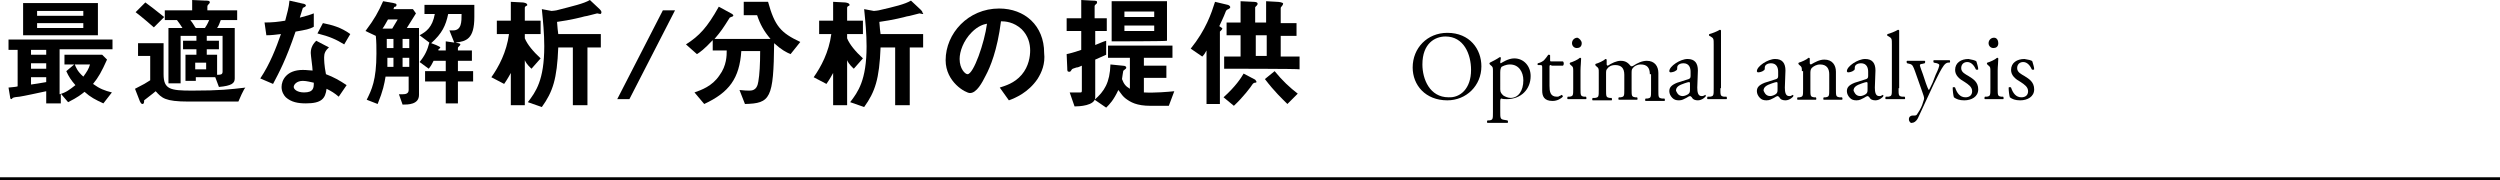
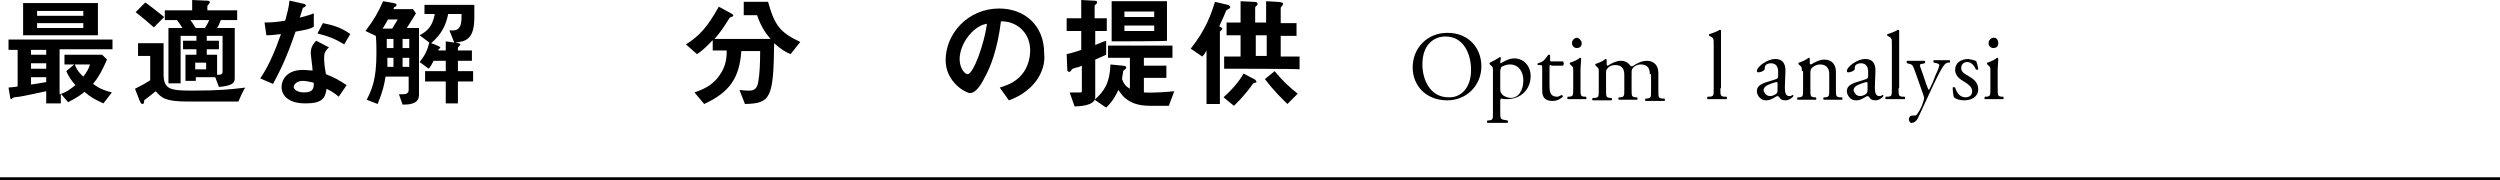
<svg xmlns="http://www.w3.org/2000/svg" version="1.1" id="a" x="0px" y="0px" viewBox="0 0 411.1 29.6" style="enable-background:new 0 0 411.1 29.6;" xml:space="preserve">
  <style type="text/css">
	.st0{fill:none;stroke:#000000;stroke-width:0.5;stroke-miterlimit:10;}
</style>
  <line class="st0" x1="0" y1="29.4" x2="411.1" y2="29.4" />
  <g>
    <path d="M9.8,8.2v7.3c1.1-0.3,1.7-0.8,2.6-1.5c-0.7-0.8-1.1-1.4-1.5-2.3l1.3-1.1h-1.6V9h6.2l0.8,0.8c-0.9,2-1.4,2.9-2.3,4   c1.1,0.8,1.9,1.1,3.1,1.4l-1.4,1.8c-1.3-0.6-2.1-1-3.1-1.9c-0.5,0.4-1.1,0.9-2.7,1.7l-1.2-1.4v1.6H7.6V15c-1.4,0.3-3.7,0.8-4.4,0.9   c-0.2,0-1,0.1-1.1,0.2c-0.1,0.1-0.2,0.2-0.2,0.2c-0.1,0-0.2-0.1-0.2-0.1l-0.3-1.8c0.9-0.1,1.2-0.1,1.5-0.2V8.2H1.4V6.5h17.1v1.6   H9.8z M3.8,5.8V0.5h12.3v5.3H3.8z M7.6,8.2H5.1V9h2.5V8.2z M7.6,10.4H5.1v0.9h2.5V10.4z M7.6,12.7H5.1v1.2c0.7-0.1,1.4-0.2,2.5-0.4   C7.6,13.5,7.6,12.7,7.6,12.7z M13.7,1.8H6.1v0.8h7.6C13.7,2.6,13.7,1.8,13.7,1.8z M13.7,3.8H6.1v0.8h7.6V3.8z M12.3,10.6   c0.2,0.5,0.4,1.1,1.4,2c0.6-0.8,0.9-1.3,1.1-2H12.3z" />
    <path d="M39.2,16.7H31c-3.9,0-4.4-0.6-5.4-1.7c-0.7,0.6-1.3,1-1.9,1.5c0,0.3,0,0.6-0.3,0.6c-0.2,0-0.4-0.4-0.5-0.7l-0.7-1.8   c1.4-0.7,1.9-1,2.5-1.4v-4h-2V7.1h4.2v5.1c0,2.5,1.1,2.7,4.7,2.7c4.6,0,6.2-0.2,8.8-0.5C40.2,14.3,39.2,16.7,39.2,16.7z M25.3,4.5   c-1.7-1.5-2.5-2.1-3-2.5l1.6-1.6c0.8,0.6,1.5,1.1,3.1,2.4L25.3,4.5z M36.3,3.3c-0.2,0.5-0.3,0.9-0.6,1.3h2.9v8.3   c0,0.8-0.5,1.2-2.6,1.4l-0.6-1.6h-3.2v0.6h-1.7V9h1.8V8.1h-2.2V6.7h2.2V5.9h-2.6v7.8h-2V4.6H30c-0.3-0.5-0.6-0.9-0.9-1.3h-2V1.7   h4.5V0l2.1,0.1c0.5,0,0.8,0,0.8,0.3c0,0.1-0.1,0.2-0.2,0.3c-0.1,0.1-0.2,0.2-0.2,0.4v0.6H39v1.6C39,3.3,36.3,3.3,36.3,3.3z    M31.3,3.3c0.5,0.6,0.7,1.1,0.9,1.3h1.5c0.2-0.3,0.4-0.6,0.7-1.3C34.4,3.3,31.3,3.3,31.3,3.3z M33.9,10.3h-1.8v1.1h1.8V10.3z    M36.6,5.9H34v0.8h2v1.4h-2V9h1.7v3.3c0.5,0,0.9,0,0.9-0.5C36.6,11.8,36.6,5.9,36.6,5.9z" />
    <path d="M48.6,5.2c-1.6,4.7-2.7,6.7-3.7,8.6l-2.1-0.9c1.6-2.4,2.6-5,3.4-7.3c-0.9,0.1-1.5,0.2-2.4,0.2l-0.3-2.1   c1.3,0,2.2-0.1,3.4-0.3c0.3-1.2,0.6-2.1,0.7-3.3l2.2,0.5c0.1,0,0.5,0.1,0.5,0.3c0,0.2-0.3,0.3-0.5,0.4c0,0-0.4,1.3-0.5,1.6   c1.2-0.3,1.8-0.5,2.3-0.7v2.2C50.9,4.8,50.3,4.9,48.6,5.2z M55.7,15.9c-0.7-0.6-1.2-0.9-2-1.3c-0.2,1.6-0.8,2.4-3.4,2.4   C49,17,47.9,16.8,47,16c-0.3-0.3-0.7-0.9-0.7-1.7c0-1.1,0.8-2.8,3.5-2.8c0.7,0,1.2,0.1,1.6,0.1c0-0.5-0.3-2.5-0.3-2.9   c0-1,0.5-1.6,0.9-2l2.1,1.1c-0.6,0.5-0.8,1-0.8,1.6c0,0.4,0,1.3,0.3,2.8c1.3,0.5,2.2,1,3.4,1.8C57,14,55.7,15.9,55.7,15.9z    M49.8,13.3c-1,0-1.5,0.6-1.5,1c0,0.4,0.6,0.9,1.7,0.9c1.6,0,1.6-0.8,1.6-1.6C51.1,13.5,50.4,13.3,49.8,13.3z M56.6,7.3   c-1.3-0.8-2.4-1.3-4.4-1.8l0.9-1.7c1.5,0.3,3,0.7,4.5,1.8L56.6,7.3z" />
    <path d="M66.2,17.2l-0.6-1.7c0.3,0,0.5,0,0.6,0c0.5,0,1-0.1,1-0.7v-2.2h-3.8c-0.2,1.2-0.4,2.3-1.3,4.5l-1.8-0.7   c0.8-1.6,1.6-3.2,1.6-7.6c0-1,0-1.9-0.1-2.9l-1.7-0.8c1.5-2,2.1-3.1,2.9-4.9l1.7,0.3c0.4,0.1,0.5,0.1,0.5,0.3S65.1,1.1,65,1.1   c-0.2,0-0.2,0.1-0.3,0.4h3.2l0.5,0.7l-1.5,2.4h2v11C68.9,17.2,67.1,17.2,66.2,17.2z M63.8,3.2c-0.4,0.7-0.6,1.1-0.9,1.5h1.6   l0.9-1.5C65.5,3.2,63.8,3.2,63.8,3.2z M64.7,6.4h-1.1v1.5h1.1V6.4z M64.7,9.5h-1V11h1V9.5z M67.3,6.4h-1.1v1.5h1.1V6.4z M67.3,9.5   h-1.1V11h1.1V9.5z M78,2.8c0,3.6-1.3,4-3.1,4.2c0.3,0.1,0.8,0.1,0.8,0.3c0,0.1-0.1,0.2-0.2,0.3c-0.1,0.1-0.2,0.2-0.2,0.3v0.4h2.3   V10h-2.3v1.7h2.5v1.7h-2.5v3.6h-2v-3.6h-3.4v-1.7h3.4V10h-2c-0.3,0.6-0.4,0.8-0.8,1.3L69,10.2c0.9-1.1,1.3-2,1.6-3.2L69,5.8   c1.1-0.6,2.1-1.3,2.5-3.5h-1.7V0.8H78C78,0.8,78,2.8,78,2.8z M73.7,2.3c-0.4,1.9-1,3.2-2.8,4.8l0.8,0.3c0.2,0.1,0.7,0.3,0.7,0.4   S72.3,8,72.1,8.1l0,0.2h1.2V6.8L74.7,7l-0.8-2c0.3,0,0.5,0,0.6,0c1.4,0,1.4-1.4,1.4-2.7C75.8,2.3,73.7,2.3,73.7,2.3z" />
-     <path d="M87.4,11.3c-0.2-0.2-0.8-0.7-1.1-1.4v7.4h-2.3V12c-0.6,1.1-0.9,1.5-1.1,1.8l-2.1-1.1c1.2-1.7,2.5-4.1,2.9-7.1h-2V3.4h2.3   V0.3l1.9,0.1c0.2,0,0.8,0.1,0.8,0.4c0,0.1,0,0.1-0.2,0.2c-0.2,0.1-0.2,0.2-0.2,0.3v2.1h2.6v2.2h-2.6v0.7c0.4,1,1.4,2.2,2.6,3.3   C88.9,9.6,87.4,11.3,87.4,11.3z M98.7,2.3c-0.1,0-0.4-0.1-0.5-0.1s-1.8,0.5-2.1,0.5c-0.3,0.1-2.3,0.6-4.5,0.9   c0.1,1.1,0.1,1.4,0.2,2h7v2.2h-2.2v9.5h-2.4V7.8h-2.4c-0.2,5.2-0.9,7.3-2.7,9.8l-2.3-0.8c1.3-1.7,2.7-3.6,2.7-9.2   c0-2.1-0.2-4.1-0.4-6.1l1.6,0.3c0.3,0,0.7-0.1,0.8-0.1C94.2,1,96,0.6,97,0l1.6,1.5c0.1,0.1,0.3,0.3,0.3,0.5   C98.9,2.2,98.8,2.3,98.7,2.3L98.7,2.3z" />
-     <path d="M103.5,16.3h-2l7.5-14.6h2L103.5,16.3z" />
    <path d="M130,8.9c-0.7-0.3-1.5-0.7-2.7-1.8c-0.1,9.1-0.6,9.9-4.8,10l-0.9-2.3c0.8,0.1,1.4,0.1,1.7,0.1c1.1,0,1.3-0.9,1.4-1.5   c0.2-1.1,0.3-2.9,0.3-5h-3.1c-0.3,4.5-2,6.8-6.1,8.7l-1.6-1.9c1.1-0.4,2.9-1,4.1-2.8c1.2-1.6,1.2-3.3,1.2-4.1h-2.3V6.6   c-1.4,1.5-2.1,2-2.6,2.3l-1.8-1.6c2.2-1.4,3.5-2.8,5.4-6.2l2.2,1.2c0.1,0.1,0.2,0.2,0.2,0.2c0,0.1-0.1,0.1-0.1,0.2   c-0.1,0-0.5,0.2-0.5,0.2c-1.2,1.9-1.4,2.2-2.5,3.5h9.2c-1.1-1.3-1.7-2.4-2.2-3.9h-2.2V0.3h4c1.1,4,2.1,5.1,5.3,6.6L130,8.9L130,8.9   z" />
-     <path d="M140.4,11.3c-0.2-0.2-0.8-0.7-1.1-1.4v7.4h-2.3V12c-0.6,1.1-0.9,1.5-1.1,1.8l-2.1-1.1c1.2-1.7,2.5-4.1,2.9-7.1h-2V3.4h2.3   V0.3l1.9,0.1c0.2,0,0.8,0.1,0.8,0.4c0,0.1,0,0.1-0.2,0.2c-0.2,0.1-0.2,0.2-0.2,0.3v2.1h2.6v2.2h-2.6v0.7c0.4,1,1.4,2.2,2.6,3.3   L140.4,11.3L140.4,11.3z M151.7,2.3c-0.1,0-0.4-0.1-0.5-0.1s-1.8,0.5-2.1,0.5c-0.3,0.1-2.3,0.6-4.5,0.9c0.1,1.1,0.1,1.4,0.2,2h7   v2.2h-2.2v9.5h-2.4V7.8h-2.4c-0.2,5.2-0.9,7.3-2.7,9.8l-2.3-0.8c1.3-1.7,2.7-3.6,2.7-9.2c0-2.1-0.2-4.1-0.4-6.1l1.6,0.3   c0.3,0,0.7-0.1,0.8-0.1c2.6-0.6,4.3-1,5.3-1.6l1.6,1.5c0.1,0.1,0.3,0.3,0.3,0.5C151.9,2.2,151.8,2.3,151.7,2.3L151.7,2.3z" />
    <path d="M170.6,13c-1.5,2.2-3.6,3.1-4.7,3.5l-1.5-2.1c0.9-0.3,2.4-0.7,3.6-2.1c1.2-1.4,1.4-3.1,1.4-4c0-1.1-0.3-2.4-1.4-3.5   c-1.3-1.2-2.7-1.3-3.4-1.3c-0.6,4.8-1.8,7.6-2.5,8.9c-0.6,1.2-1.5,2.9-2.6,2.9c-0.7,0-4-1.8-4-5.4c0-4.4,3.7-8.5,8.8-8.5   c4.2,0,7.4,2.8,7.4,7.3C171.9,10.5,171.3,11.9,170.6,13L170.6,13z M159.8,5.3c-1.4,1.4-2,3.2-2,4.4c0,1.6,0.9,2.5,1.3,2.5   c1,0,2.8-5.2,3.2-8.3C161.7,4,160.8,4.3,159.8,5.3z" />
    <path d="M180.1,5.1v2.3c0.5-0.2,1.4-0.6,1.8-0.7V9c-0.4,0.2-0.7,0.3-1.8,0.8V16c0,1.4-2.7,1.5-3.4,1.5l-0.8-2.3c0.3,0,1.6,0,1.8,0   c0.2,0,0.2-0.1,0.2-0.5v-3.9c-0.4,0.2-0.7,0.3-0.9,0.3c-0.6,0.2-0.7,0.2-0.8,0.4c-0.2,0.3-0.2,0.3-0.4,0.3c-0.3,0-0.3-0.2-0.3-0.6   l-0.1-2.3c0.4-0.1,1-0.2,2.4-0.7V5.1h-2.4V3h2.4V0l1.8,0.1c0.8,0,0.8,0.1,0.8,0.3s-0.1,0.2-0.2,0.3c-0.1,0.1-0.2,0.2-0.2,0.3V3h2   v2.1H180.1z M192.2,17.4h-3c-2.3,0-3.3-0.6-4.1-1.2c-0.4-0.3-0.7-0.7-1.2-1.4c-0.8,1.7-1.4,2.3-2,2.9l-1.9-1.3   c1.6-1.4,2.5-2.8,2.6-5.8l2,0.2c0.5,0,0.6,0.2,0.6,0.3c0,0.2-0.1,0.2-0.2,0.3c-0.2,0.2-0.3,0.2-0.3,0.3c0,0.1-0.2,1.1-0.2,1.3   c0.3,0.8,0.6,1.2,1.3,1.6V9.5h-3.6v-2h10.6v2h-4.7v1.3h3.7v2h-3.7v2.4c1.8,0.1,4-0.1,5-0.2L192.2,17.4z M182.8,6.8V0.2h9.1v6.5   C191.9,6.8,182.8,6.8,182.8,6.8z M189.8,1.9h-4.9v0.9h4.9C189.8,2.8,189.8,1.9,189.8,1.9z M189.8,4.2h-4.9v0.9h4.9V4.2z" />
    <path d="M202,1.5c-0.3,0.1-0.3,0.2-0.4,0.3c-0.5,1.3-0.8,1.8-1.1,2.5c0.4,0.3,0.5,0.3,0.5,0.4s-0.2,0.3-0.2,0.3   c-0.1,0.1-0.2,0.2-0.2,0.2v11.9h-2.2V8.3c-0.2,0.4-0.4,0.7-0.7,1L195.8,8c2.5-3.1,3.4-5.8,4-7.7l2.1,0.5c0,0,0.4,0.1,0.4,0.4   C202.3,1.3,202.2,1.4,202,1.5L202,1.5z M206.4,13.6c-0.2,0-0.3,0.1-0.4,0.2c-0.3,0.5-1.6,2.2-3.1,3.6l-1.7-1.4   c2-1.8,2.9-3.2,3.3-3.9l1.9,1c0.1,0.1,0.2,0.3,0.2,0.3C206.7,13.6,206.4,13.6,206.4,13.6z M201.3,11.3V9.3h2.7V5.8h-2.3V3.7h2.3   V0.2l2.1,0.1c0.1,0,0.7,0,0.7,0.3s-0.3,0.4-0.4,0.6v2.5h1.8V0.2l1.8,0.1c0.3,0,1,0.1,1,0.3c0,0.1-0.1,0.3-0.2,0.4   c0,0-0.2,0.2-0.2,0.3v2.5h2.6v2.1h-2.6v3.4h3.1v2.1C213.7,11.3,201.3,11.3,201.3,11.3z M208.3,5.8h-1.8v3.4h1.8   C208.3,9.3,208.3,5.8,208.3,5.8z M211.7,17.1c-0.9-0.9-2.1-2-3.7-4.1l1.6-1.3c1.3,1.6,2.5,2.7,3.8,3.7L211.7,17.1z" />
  </g>
  <g>
    <path d="M232.3,11.1c0-3.2,2.4-5.7,5.7-5.7c3.7,0,5.6,2.7,5.6,5.5c0,3.2-2.5,5.6-5.6,5.6C234.4,16.5,232.3,14,232.3,11.1z    M241.9,11.5c0-2.6-1.2-5.5-4.2-5.5c-1.7,0-3.8,1.1-3.8,4.6c0,2.4,1.2,5.4,4.3,5.4C240.1,16.1,241.9,14.6,241.9,11.5z" />
    <path d="M245.5,11.7c0-0.6,0-0.7-0.4-1l-0.1-0.1c-0.1-0.1-0.1-0.2,0-0.3c0.4-0.2,1.2-0.6,1.6-0.9c0.1,0,0.2,0,0.2,0.1   c0,0.3-0.1,0.5-0.1,0.7c0,0.1,0,0.2,0.1,0.2c0.2-0.1,1.2-0.8,2.2-0.8c1.6,0,2.7,1.3,2.7,2.9c0,2.2-1.6,3.8-3.9,3.8   c-0.3,0-0.7,0-0.9-0.1c-0.1,0-0.2,0.1-0.2,0.4v1.7c0,1.1,0,1.3,0.6,1.4l0.6,0.1c0.1,0.1,0.1,0.4,0,0.4c-0.8,0-1.2,0-1.8,0   c-0.6,0-1.1,0-1.5,0c-0.1,0-0.1-0.3,0-0.4l0.3,0c0.6-0.1,0.6-0.2,0.6-1.4V11.7z M246.7,14.7c0,0.5,0.2,0.7,0.5,1   c0.3,0.2,0.8,0.4,1.2,0.4c1.3,0,2.1-1.2,2.1-2.9c0-1.3-0.7-2.6-2.2-2.6c-0.7,0-1.2,0.3-1.4,0.4c-0.1,0.2-0.2,0.4-0.2,0.9V14.7z" />
    <path d="M255.1,10.7c-0.3,0-0.3,0-0.3,0.4v3c0,0.9,0.1,1.8,1.2,1.8c0.2,0,0.3,0,0.4-0.1c0.1,0,0.4-0.2,0.4-0.2   c0.1,0,0.2,0.2,0.2,0.3c-0.3,0.3-0.9,0.7-1.7,0.7c-1.4,0-1.7-0.8-1.7-1.7v-3.7c0-0.4,0-0.5-0.3-0.5h-0.4c-0.1-0.1-0.1-0.2,0-0.3   c0.5-0.1,0.9-0.4,1-0.5c0.2-0.2,0.5-0.6,0.7-0.9c0.1,0,0.3,0,0.3,0.1v0.7c0,0.3,0,0.3,0.3,0.3h1.8c0.2,0.1,0.2,0.6,0,0.7H255.1z" />
    <path d="M258.7,11.7c0-0.6,0-0.7-0.4-1l-0.1-0.1c-0.1-0.1-0.1-0.2,0-0.3c0.4-0.1,1.3-0.5,1.6-0.8c0.1,0,0.1,0,0.2,0.1   c0,0.6-0.1,1.3-0.1,2v2.9c0,1.2,0,1.3,0.6,1.4l0.3,0c0.1,0.1,0.1,0.4,0,0.4c-0.5,0-0.9,0-1.5,0c-0.6,0-1.1,0-1.5,0   c-0.1,0-0.1-0.3,0-0.4l0.3,0c0.6-0.1,0.6-0.2,0.6-1.4V11.7z M260.1,7.1c0,0.6-0.4,0.8-0.8,0.8c-0.5,0-0.8-0.4-0.8-0.8   c0-0.5,0.4-0.9,0.9-0.9C259.7,6.3,260.1,6.7,260.1,7.1z" />
    <path d="M271.3,12.2c0-1.1-0.5-1.6-1.5-1.6c-0.6,0-1.1,0.3-1.3,0.6c-0.2,0.2-0.2,0.4-0.2,1v2.4c0,1.2,0,1.3,0.6,1.4l0.3,0   c0.1,0.1,0.1,0.4,0,0.4c-0.5,0-0.9,0-1.5,0c-0.6,0-1,0-1.5,0c-0.1,0-0.1-0.3,0-0.4l0.3,0c0.6-0.1,0.6-0.2,0.6-1.4v-2.3   c0-1.1-0.5-1.6-1.5-1.6c-0.7,0-1.1,0.3-1.3,0.6c-0.2,0.2-0.2,0.4-0.2,0.9v2.5c0,1.2,0,1.3,0.6,1.4l0.3,0c0.1,0.1,0.1,0.4,0,0.4   c-0.4,0-0.9,0-1.5,0c-0.6,0-1.1,0-1.6,0c-0.1,0-0.1-0.3,0-0.4l0.4,0c0.6-0.1,0.6-0.2,0.6-1.4v-2.8c0-0.6,0-0.7-0.4-1l-0.1-0.1   c-0.1-0.1-0.1-0.2,0-0.3c0.4-0.1,1.3-0.5,1.6-0.8c0.1,0,0.1,0,0.2,0.1c0,0.4,0,0.6,0,0.8c0,0.1,0.1,0.2,0.2,0.2   c0.6-0.4,1.4-0.8,2.1-0.8c0.8,0,1.2,0.3,1.7,0.9c0.1,0,0.3,0,0.4-0.1c0.6-0.4,1.4-0.8,2.2-0.8c1.3,0,1.9,0.9,1.9,2v2.8   c0,1.2,0,1.3,0.6,1.4l0.4,0c0.1,0.1,0.1,0.4,0,0.4c-0.5,0-1,0-1.6,0c-0.6,0-1,0-1.5,0c-0.1,0-0.1-0.3,0-0.4l0.3,0   c0.6-0.1,0.6-0.2,0.6-1.4V12.2z" />
-     <path d="M277.7,13c0.2-0.1,0.3-0.2,0.3-0.5l0-0.7c0-0.6-0.2-1.4-1.2-1.4c-0.4,0-1,0.2-1,0.7c0,0.3,0,0.4-0.2,0.5   c-0.2,0.2-0.7,0.3-0.9,0.3c-0.1,0-0.2-0.1-0.2-0.2c0-0.8,1.8-2,3-2c1.2,0,1.7,0.7,1.7,1.9l-0.1,2.8c0,0.7,0.1,1.4,0.7,1.4   c0.2,0,0.3,0,0.4-0.1c0.1,0,0.2-0.1,0.2-0.1c0.1,0,0.1,0.1,0.1,0.2c0,0.1-0.6,0.7-1.3,0.7c-0.4,0-0.8-0.1-1-0.5   c-0.1-0.1-0.2-0.2-0.3-0.2c-0.1,0-0.3,0.1-0.6,0.3c-0.4,0.2-0.7,0.4-1.2,0.4c-0.5,0-0.8-0.1-1.1-0.4c-0.3-0.3-0.5-0.7-0.5-1.1   c0-0.6,0.3-1,1.3-1.4L277.7,13z M276.7,15.8c0.3,0,0.8-0.2,1-0.4c0.2-0.2,0.2-0.4,0.2-0.8l0-0.9c0-0.2-0.1-0.2-0.2-0.2   c-0.1,0-0.4,0.1-0.7,0.2c-0.9,0.3-1.4,0.6-1.4,1.2C275.7,15.1,275.9,15.8,276.7,15.8z" />
    <path d="M282.9,14.5c0,1.2,0,1.3,0.6,1.4l0.4,0c0.1,0.1,0.1,0.4,0,0.4c-0.5,0-1,0-1.6,0c-0.6,0-1.1,0-1.5,0c-0.1,0-0.1-0.3,0-0.4   l0.4,0c0.6-0.1,0.6-0.2,0.6-1.4V7.3c0-0.9,0-1-0.5-1.3l-0.2-0.1c-0.1,0-0.1-0.3,0-0.3c0.4-0.1,1.2-0.4,1.7-0.7c0.1,0,0.1,0,0.2,0.1   c0,0.5,0,1.3,0,2V14.5z" />
    <path d="M292.1,13c0.2-0.1,0.3-0.2,0.3-0.5l0-0.7c0-0.6-0.2-1.4-1.2-1.4c-0.4,0-1,0.2-1,0.7c0,0.3,0,0.4-0.2,0.5   c-0.2,0.2-0.7,0.3-0.9,0.3c-0.1,0-0.2-0.1-0.2-0.2c0-0.8,1.8-2,3-2c1.2,0,1.7,0.7,1.7,1.9l-0.1,2.8c0,0.7,0.1,1.4,0.7,1.4   c0.2,0,0.3,0,0.4-0.1c0.1,0,0.2-0.1,0.2-0.1c0.1,0,0.1,0.1,0.1,0.2c0,0.1-0.6,0.7-1.3,0.7c-0.4,0-0.8-0.1-1-0.5   c-0.1-0.1-0.2-0.2-0.3-0.2c-0.1,0-0.3,0.1-0.6,0.3c-0.4,0.2-0.7,0.4-1.2,0.4c-0.5,0-0.8-0.1-1.1-0.4c-0.3-0.3-0.5-0.7-0.5-1.1   c0-0.6,0.3-1,1.3-1.4L292.1,13z M291.1,15.8c0.3,0,0.8-0.2,1-0.4c0.2-0.2,0.2-0.4,0.2-0.8l0-0.9c0-0.2-0.1-0.2-0.2-0.2   c-0.1,0-0.4,0.1-0.7,0.2c-0.9,0.3-1.4,0.6-1.4,1.2C290.1,15.1,290.3,15.8,291.1,15.8z" />
    <path d="M296.3,11.7c0-0.6,0-0.7-0.4-1l-0.1-0.1c-0.1-0.1-0.1-0.2,0-0.3c0.4-0.1,1.3-0.5,1.6-0.8c0.1,0,0.1,0,0.2,0.1   c0,0.4,0,0.6,0,0.8c0,0.1,0.1,0.2,0.2,0.2c0.7-0.4,1.4-0.8,2.2-0.8c1.3,0,1.9,0.9,1.9,2v2.8c0,1.2,0,1.3,0.6,1.4l0.4,0   c0.1,0.1,0.1,0.4,0,0.4c-0.5,0-0.9,0-1.5,0c-0.6,0-1.1,0-1.5,0c-0.1,0-0.1-0.3,0-0.4l0.3,0c0.6-0.1,0.6-0.2,0.6-1.4v-2.4   c0-0.9-0.4-1.6-1.5-1.6c-0.6,0-1.1,0.3-1.4,0.6c-0.2,0.3-0.2,0.5-0.2,1v2.4c0,1.2,0,1.3,0.6,1.4l0.3,0c0.1,0.1,0.1,0.4,0,0.4   c-0.4,0-0.9,0-1.5,0c-0.6,0-1.1,0-1.5,0c-0.1,0-0.1-0.3,0-0.4l0.3,0c0.6-0.1,0.6-0.2,0.6-1.4V11.7z" />
    <path d="M306.9,13c0.2-0.1,0.3-0.2,0.3-0.5l0-0.7c0-0.6-0.2-1.4-1.2-1.4c-0.4,0-1,0.2-1,0.7c0,0.3,0,0.4-0.2,0.5   c-0.2,0.2-0.7,0.3-0.9,0.3c-0.1,0-0.2-0.1-0.2-0.2c0-0.8,1.8-2,3-2c1.2,0,1.7,0.7,1.7,1.9l-0.1,2.8c0,0.7,0.1,1.4,0.7,1.4   c0.2,0,0.3,0,0.4-0.1c0.1,0,0.2-0.1,0.2-0.1c0.1,0,0.1,0.1,0.1,0.2c0,0.1-0.6,0.7-1.3,0.7c-0.4,0-0.8-0.1-1-0.5   c-0.1-0.1-0.2-0.2-0.3-0.2c-0.1,0-0.3,0.1-0.6,0.3c-0.4,0.2-0.7,0.4-1.2,0.4c-0.5,0-0.8-0.1-1.1-0.4c-0.3-0.3-0.5-0.7-0.5-1.1   c0-0.6,0.3-1,1.3-1.4L306.9,13z M305.9,15.8c0.3,0,0.8-0.2,1-0.4c0.2-0.2,0.2-0.4,0.2-0.8l0-0.9c0-0.2-0.1-0.2-0.2-0.2   s-0.4,0.1-0.7,0.2c-0.9,0.3-1.4,0.6-1.4,1.2C304.9,15.1,305.1,15.8,305.9,15.8z" />
    <path d="M312.2,14.5c0,1.2,0,1.3,0.6,1.4l0.4,0c0.1,0.1,0.1,0.4,0,0.4c-0.5,0-1,0-1.6,0c-0.6,0-1.1,0-1.5,0c-0.1,0-0.1-0.3,0-0.4   l0.4,0c0.6-0.1,0.6-0.2,0.6-1.4V7.3c0-0.9,0-1-0.5-1.3l-0.2-0.1c-0.1,0-0.1-0.3,0-0.3c0.4-0.1,1.2-0.4,1.7-0.7c0.1,0,0.1,0,0.2,0.1   c0,0.5,0,1.3,0,2V14.5z" />
    <path d="M313.9,19.6c0-0.4,0.3-0.6,0.6-0.6h0.3c0.3,0,0.4-0.1,0.5-0.3c0.5-0.7,0.8-1.4,0.9-1.8c0-0.1,0.2-0.5,0.2-0.7   c0-0.3-0.1-0.5-0.3-1.1l-1.2-3.4c-0.3-0.8-0.4-1.1-0.9-1.2l-0.4-0.1c-0.1-0.1-0.1-0.4,0-0.4c0.5,0,1,0,1.5,0c0.4,0,0.9,0,1.4,0   c0.1,0,0.1,0.3,0,0.4l-0.4,0.1c-0.2,0-0.4,0.1-0.4,0.2c0,0.2,0.4,1.2,0.5,1.5l0.5,1.5c0.1,0.3,0.4,1.1,0.5,1.1c0,0,0.3-0.5,0.6-1.2   l0.5-1.3c0.4-0.8,0.6-1.4,0.6-1.6c0-0.1-0.1-0.2-0.4-0.3l-0.5-0.1c-0.1-0.1-0.1-0.4,0-0.4c0.5,0,1,0,1.4,0c0.4,0,0.8,0,1.2,0   c0.1,0.1,0.1,0.3,0,0.4l-0.3,0c-0.5,0.1-0.8,0.6-1.4,1.7l-0.9,1.8c-0.5,1.1-1.8,3.9-2.6,5.6c-0.3,0.6-0.7,0.8-1,0.8   C314.2,20.3,313.9,20,313.9,19.6z" />
    <path d="M325,10.1c0.1,0.4,0.3,0.9,0.3,1.3c-0.1,0.1-0.3,0.1-0.4,0c-0.3-0.7-0.8-1.2-1.4-1.2c-0.6,0-1,0.4-1,1c0,0.7,0.7,1,1.2,1.3   c0.8,0.5,1.6,1,1.6,2.2c0,1.2-1.1,1.8-2.3,1.8c-0.8,0-1.3-0.2-1.7-0.5c-0.1-0.3-0.2-1.1-0.2-1.6c0.1-0.1,0.3-0.1,0.4,0   c0.3,0.9,0.8,1.6,1.7,1.6c0.6,0,1.1-0.3,1.1-1c0-0.7-0.6-1.1-1.2-1.5c-0.9-0.5-1.6-1.1-1.6-2c0-1.2,1-1.8,2.2-1.8   C324.2,9.8,324.8,9.9,325,10.1z" />
    <path d="M327.3,11.7c0-0.6,0-0.7-0.4-1l-0.1-0.1c-0.1-0.1-0.1-0.2,0-0.3c0.4-0.1,1.3-0.5,1.6-0.8c0.1,0,0.1,0,0.2,0.1   c0,0.6-0.1,1.3-0.1,2v2.9c0,1.2,0,1.3,0.6,1.4l0.3,0c0.1,0.1,0.1,0.4,0,0.4c-0.5,0-0.9,0-1.5,0c-0.6,0-1.1,0-1.5,0   c-0.1,0-0.1-0.3,0-0.4l0.3,0c0.6-0.1,0.6-0.2,0.6-1.4V11.7z M328.6,7.1c0,0.6-0.4,0.8-0.8,0.8c-0.5,0-0.8-0.4-0.8-0.8   c0-0.5,0.4-0.9,0.9-0.9S328.6,6.7,328.6,7.1z" />
-     <path d="M334.2,10.1c0.1,0.4,0.3,0.9,0.3,1.3c-0.1,0.1-0.3,0.1-0.4,0c-0.3-0.7-0.8-1.2-1.4-1.2c-0.6,0-1,0.4-1,1   c0,0.7,0.7,1,1.2,1.3c0.8,0.5,1.6,1,1.6,2.2c0,1.2-1.1,1.8-2.3,1.8c-0.8,0-1.3-0.2-1.7-0.5c-0.1-0.3-0.2-1.1-0.2-1.6   c0.1-0.1,0.3-0.1,0.4,0c0.3,0.9,0.8,1.6,1.7,1.6c0.6,0,1.1-0.3,1.1-1c0-0.7-0.6-1.1-1.2-1.5c-0.9-0.5-1.6-1.1-1.6-2   c0-1.2,1-1.8,2.2-1.8C333.5,9.8,334.1,9.9,334.2,10.1z" />
  </g>
</svg>